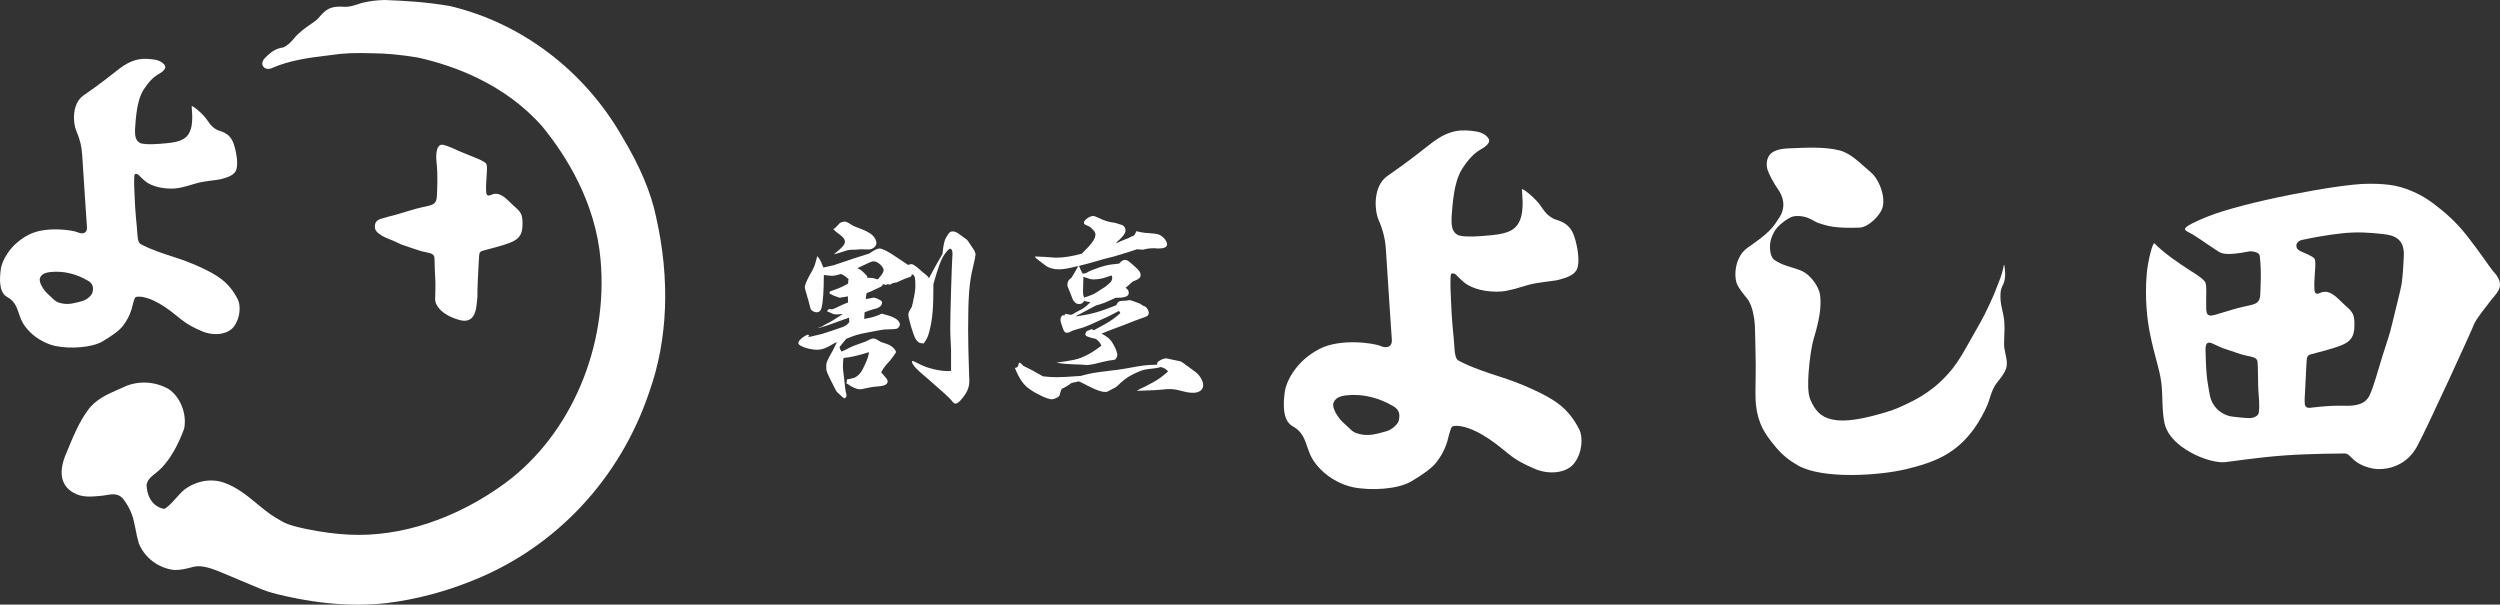
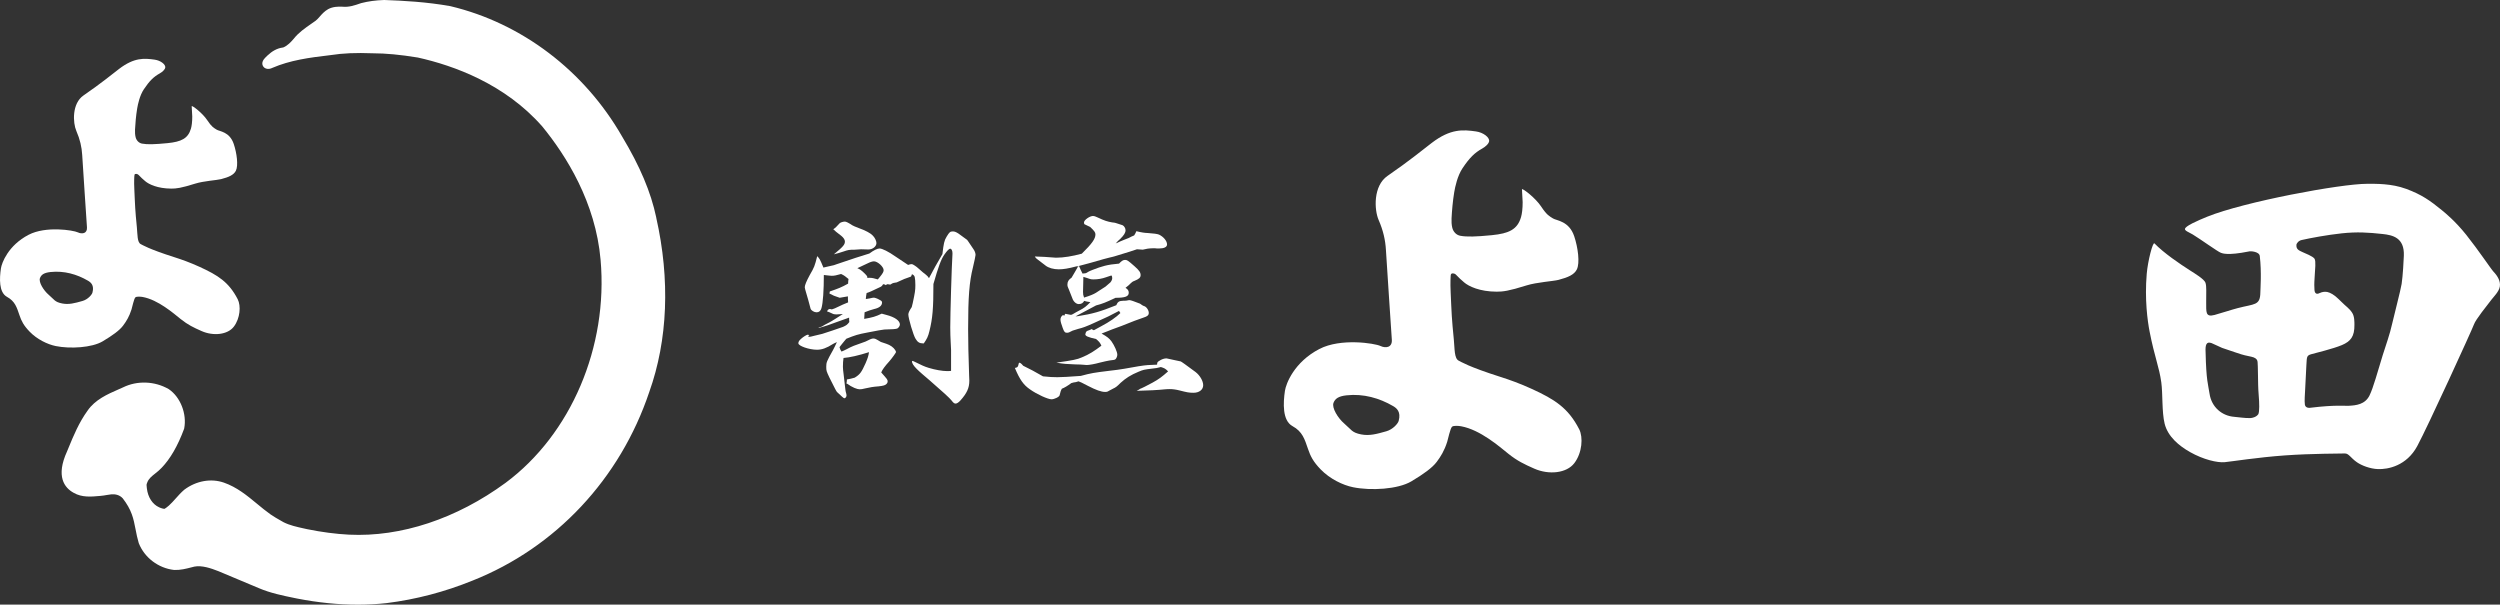
<svg xmlns="http://www.w3.org/2000/svg" id="_レイヤー_2" viewBox="0 0 167.717 40.563">
  <rect x="0" y="0" width="167.717" height="40.563" fill="#333333" stroke="none" />
  <g id="_レイヤー_1-2">
-     <path d="M25.57,15.783c.202.133.646.306.769.351.134.05.563.266.639.291.888.298.802.275,1.16.389.292.092.626.135.767.19.195.077.229.18.24.282.011.107.017.371.025.815.006.368.055.751.041,1.171-.016.473.003.387-.019.794-.018.33.326,1.021,1.591,1.392,1.224.359,1.176-.962,1.248-1.572.011-.096-.02-.009.017-.922.018-.45.047-.98.074-1.474.017-.307.02-.449.066-.535.046-.086.135-.117.241-.147.192-.056,1.334-.329,1.865-.556.531-.227.767-.522.761-1.233-.002-.183.007-.505-.132-.727-.174-.279-.398-.407-.647-.664-.079-.081-.292-.282-.37-.345-.267-.215-.483-.288-.645-.283-.154.005-.289.055-.354.089-.145.075-.278.024-.29-.206-.026-.506.004-.512.023-.985.008-.196.077-.771-.019-.913-.107-.157-.586-.336-.718-.398-.153-.072-1.264-.497-1.388-.581,0,0-.388-.182-.737-.281-.622-.175-.506,1.024-.498,1.092.118.984.038,2.025.036,2.219-.009.82-.349.691-1.381.962-.43.113-.817.251-1.417.419-.272.072-.81.209-.945.256-.319.111-.423.254-.423.534,0,.161.04.337.423.575Z" style="fill:#fff;" />
    <path d="M15.95,20.081c-.594-1.158-1.329-1.615-2.556-2.177-.643-.294-1.207-.494-1.685-.646-1.77-.563-2.152-.829-2.256-.875-.255-.114-.222-.646-.271-1.138-.026-.26-.11-1.068-.141-1.885-.011-.286-.054-1.056-.039-1.305.006-.094.005-.29.023-.335.034-.083.195-.069.273.017.134.149.301.294.444.417.245.21.832.496,1.751.499.336.001.644-.033,1.61-.336.563-.177,1.446-.226,1.73-.3.515-.134.849-.278.991-.563.173-.346.064-1.183-.143-1.797-.277-.823-.949-.837-1.142-.957-.193-.121-.334-.178-.644-.648-.296-.448-.987-.985-1.035-.931,0,0,.038.629.038.699,0,.347-.035.626-.088.808-.193.663-.642.884-1.579.976-.862.084-1.347.098-1.704.031-.203-.038-.372-.202-.429-.43-.039-.155-.048-.353-.04-.513.023-.436.064-.925.144-1.408.048-.292.174-.884.449-1.294.384-.574.664-.841,1.065-1.064.167-.093.352-.253.372-.396.028-.207-.316-.472-.709-.527-.694-.097-1.368-.161-2.392.622-.48.367-1.164.937-2.389,1.782-.774.534-.718,1.826-.474,2.384.242.553.361,1.077.391,1.607.047.843.296,4.449.32,4.859.024.411-.323.468-.615.331-.304-.143-2.14-.439-3.297.162-1.372.712-1.806,1.886-1.861,2.258-.097.653-.148,1.605.409,1.909.541.296.656.707.835,1.229.135.393.274.682.683,1.105.497.514,1.196.853,1.754.966.958.194,2.419.114,3.145-.318.651-.387,1.131-.733,1.368-1.051.211-.282.41-.592.566-1.085.044-.138.165-.726.261-.813.083-.075.374-.048.497-.025,1.033.193,2.06,1.095,2.543,1.481.483.386.855.563,1.4.804.792.35,1.748.248,2.163-.294.43-.561.485-1.404.263-1.836ZM6.204,19.624c-.042.158-.318.467-.666.566-.539.154-.922.256-1.366.169-.507-.099-.527-.26-.904-.581-.349-.297-.689-.857-.586-1.122.084-.219.253-.358.709-.407.911-.098,1.772.151,2.509.581.195.114.433.306.303.795Z" style="fill:#fff;" />
    <path d="M44.026,14.593c-.359-1.703-1.09-3.434-2.296-5.443-2.534-4.414-6.732-7.598-11.517-8.737l-.016-.003C28.619.13,27.082.046,25.785,0h-.01s-.01,0-.01,0c-.555.018-1.055.086-1.527.207l-.023.007c-.437.151-.814.283-1.271.234l-.027-.002c-.243-.003-.578-.006-.905.169-.245.139-.411.327-.557.493-.094.107-.183.208-.276.28-.093.067-.189.133-.285.2-.424.294-.863.597-1.187,1.011-.188.221-.416.463-.693.58q-.008.004-.036.008c-.013.002-.028.005-.044.008-.341.049-.678.23-1,.537-.049.046-.097.094-.139.138-.307.303-.176.536-.128.6.123.166.373.2.6.084,1.188-.512,2.472-.691,3.917-.858.828-.129,1.675-.165,2.842-.121.855.002,1.812.089,3.008.285,2.433.542,5.853,1.785,8.346,4.625,1.599,1.952,3.576,5.088,3.911,8.946.516,5.83-1.985,11.701-6.371,14.958-3.293,2.414-7.026,3.65-10.508,3.479-.891-.046-1.834-.17-2.797-.366l-.213-.047c-.496-.109-.964-.212-1.376-.42l-.158-.09c-.248-.14-.504-.286-.721-.438-.307-.217-.608-.466-.9-.707-.667-.551-1.356-1.121-2.23-1.424-.863-.298-1.853-.121-2.648.472l-.016.013c-.208.179-.39.382-.565.579-.156.174-.303.339-.459.478-.12.105-.235.187-.287.216-.057.004-.202-.023-.369-.102-.442-.201-.748-.669-.818-1.251l-.008-.066c-.021-.162-.027-.211.022-.323l.007-.018c.092-.257.297-.42.536-.609.146-.116.298-.236.432-.383.577-.597,1.082-1.471,1.5-2.597l.013-.045c.189-.968-.251-2.097-1.024-2.626l-.019-.012c-.936-.539-2.111-.581-3.058-.115-.101.046-.203.091-.307.136-.735.322-1.569.688-2.073,1.423-.583.808-.941,1.675-1.286,2.514l-.09.218c-.771,1.683-.179,2.446.446,2.786.55.317,1.177.26,1.73.209l.091-.008c.126-.01.261-.033.392-.056.117-.02.227-.039.313-.046.224-.017.537.017.766.274.279.364.47.699.601,1.057.118.313.186.66.257,1.026.058.298.118.607.209.906l.008.023c.383.964,1.307,1.665,2.355,1.787l.024.002c.417.013.78-.081,1.131-.171.074-.019.149-.038.213-.054.495-.099,1.104.103,1.626.31.365.157.831.351,1.282.538.5.207,1.017.422,1.419.596.778.332,1.607.501,2.409.665l.171.035c1.402.272,2.761.409,4.061.409.658,0,1.302-.035,1.928-.105,1.966-.245,3.909-.754,5.772-1.512,5.577-2.214,9.898-6.827,11.852-12.652,1.244-3.488,1.406-7.534.466-11.7Z" style="fill:#fff;" />
-     <path d="M119.321,14.668c.559-.785.275-1.53-.04-1.973-.292-.411-.632-1.038-.724-1.385-.048-.179-.081-.623.178-.937.201-.244.623-.389,1.19-.415,1.296-.059,2.533-.118,3.502.137.786.207,1.404.903,2.063,1.449.574.476.991,1.58.818,2.327-.13.561-.956,1.379-1.566,1.4-1.709.059-2.164-.124-2.732-.301-.178-.055-.416-.227-.703-.344-.363-.148-.878-.184-1.158-.053-.27.127-.649.392-.903.674-.218.242-.323.491-.416.748-.139.39-.143,1.203.223,1.454.554.378,1.104.443,1.744.694.685.269,1.246,1.127,1.309,1.655.098.814-.06,1.692-.41,2.86-.188.625-.301,1.516-.362,2.343-.046.623-.064,1.397.119,1.813.3.678.637,1.157,1.486,1.335.859.18,2.033-.03,3.599-.5.641-.192,1.005-.369,1.538-.627.533-.258,1.038-.536,1.693-1.056.37-.294.834-.752,1.213-1.226.445-.558.74-1.1,1.285-2.064.381-.675.848-1.451,1.172-2.197.205-.473.251-.501.428-.973.064-.173.262-.661.329-.842.128-.349.213-.722.235-.881.003-.025.023-.028.027-.006.112.633.073,1.068-.132,1.431-.188.331-.12,1.045-.058,1.316.092.406.181.796.198,1.102.033.606-.022,1.007-.017,1.461.005.529.23.964.176,1.442-.062.549-.611,1.003-.843,1.436-.241.45-.301.851-.469,1.242-.204.473-.564,1.123-.885,1.563-1.215,1.668-2.604,2.239-4.576,2.711-1.749.419-5.575.696-7.244-.261-.56-.321-1.057-.702-1.565-1.33-.6-.742-1.091-1.398-1.242-2.729-.043-.38-.036-1.315-.02-1.854.03-.972-.043-2.781-.043-3.223,0-.442-.11-1.547-.526-2.052-.168-.203-.551-.667-.677-.966-.229-.542-.161-1.856.728-2.464.547-.374,1.134-.805,1.461-1.145.371-.386.478-.622.597-.789Z" style="fill:#fff;" />
+     <path d="M119.321,14.668Z" style="fill:#fff;" />
    <path d="M167.287,18.233c-.168-.175-1.003-1.436-1.835-2.479-.72-.902-1.395-1.457-1.639-1.656-.783-.637-1.338-1.038-2.39-1.427-.992-.367-2.035-.339-2.622-.34-1.778-.002-8.243,1.204-10.73,2.208-.274.111-.721.301-.983.437-.174.09-.299.163-.378.224-.324.247.033.312.397.532.514.312,1.686,1.16,1.889,1.229.089.03.434.197,1.861-.089.097-.041.708-.003.744.301.13,1.082.041,2.227.039,2.439-.01.901-.384.76-1.519,1.058-.473.124-.898.276-1.558.46-.627.167-.549-.216-.558-.872-.009-.617.039-1.032-.049-1.293-.08-.238-.736-.633-1.019-.813-.725-.464-1.768-1.172-2.403-1.825-.108-.112-.443,1.165-.517,2.04-.146,1.714.053,3.164.194,3.885.336,1.719.64,2.358.783,3.398.104.749.032,1.993.224,2.773.211.855.953,1.483,1.716,1.911.884.496,1.816.719,2.316.671.466-.044,2.191-.321,4.027-.453,1.836-.132,3.782-.119,4.02-.131.273-.014.399.298.825.592.318.219.874.434,1.398.456.695.029,1.935-.227,2.643-1.539.708-1.311,3.684-7.819,3.805-8.164.121-.345.879-1.271,1.177-1.665.149-.197.5-.531.559-.874s-.13-.695-.419-.996ZM149.884,27.963c-.8-.06-1.518-.633-1.654-1.558-.092-.622-.22-.841-.263-2.763-.029-.499.044-.757.403-.623.147.055.619.292.703.32.977.327.881.303,1.275.428.32.102.688.148.843.209.214.085.251.198.263.31.013.118.019.408.027.896.007.405.006.828.045,1.287.052.625.058,1.132-.021,1.315-.15.213-.424.255-.513.261-.356.021-.805-.06-1.108-.082ZM158.969,26.521c-.307.624-.915.676-1.411.702-.279.015-.884-.07-2.528.128-.233.044-.379-.049-.403-.205-.039-.254.006-.71.018-1.014.02-.495.051-1.078.082-1.621.019-.337.022-.494.073-.589s.149-.128.265-.162c.211-.061,1.466-.362,2.05-.611.584-.249.844-.574.836-1.356-.002-.202.007-.555-.145-.799-.191-.307-.437-.447-.712-.73-.087-.089-.321-.31-.407-.379-.294-.236-.531-.317-.709-.311-.17.005-.318.061-.389.098-.159.083-.306.027-.319-.227-.029-.556.004-.563.025-1.083.009-.216.085-.848-.021-1.004-.118-.173-.644-.369-.79-.438-.252-.119-.466-.189-.42-.53.021-.049.111-.234.341-.287.574-.132,1.741-.348,2.692-.449,1.028-.11,1.799-.059,2.743.044.672.073,1.474.241,1.426,1.456-.011.279-.063,1.327-.148,1.892-.058.387-.544,2.252-.631,2.652-.165.757-.431,1.458-.635,2.119-.355,1.149-.629,2.183-.885,2.703Z" style="fill:#fff;" />
    <path d="M105.942,28.797c-.738-1.438-1.651-2.006-3.176-2.705-.799-.366-1.499-.614-2.093-.803-2.199-.7-2.674-1.029-2.803-1.087-.316-.141-.276-.803-.337-1.414-.032-.323-.137-1.327-.176-2.342-.014-.355-.067-1.312-.049-1.622.007-.117.006-.36.029-.416.042-.103.243-.085.339.021.167.185.374.366.552.518.304.261,1.034.616,2.175.62.418.001.8-.041,2.001-.418.699-.219,1.796-.281,2.149-.373.64-.167,1.055-.346,1.231-.699.215-.43.08-1.47-.177-2.233-.344-1.022-1.179-1.039-1.419-1.189-.24-.15-.415-.221-.8-.805-.368-.556-1.226-1.224-1.285-1.157,0,0,.047.782.047.868,0,.431-.043.778-.109,1.004-.24.824-.797,1.098-1.962,1.212-1.071.105-1.674.122-2.117.039-.252-.047-.462-.251-.533-.535-.049-.193-.06-.439-.049-.638.029-.541.08-1.149.179-1.749.06-.362.216-1.098.557-1.608.477-.713.824-1.045,1.323-1.322.207-.115.437-.314.462-.492.035-.257-.393-.587-.881-.655-.862-.121-1.699-.201-2.972.772-.597.456-1.446,1.164-2.968,2.214-.962.664-.892,2.269-.589,2.962.301.687.449,1.338.486,1.997.059,1.048.367,5.527.397,6.037s-.401.582-.764.411c-.378-.178-2.658-.545-4.096.201-1.705.885-2.243,2.343-2.312,2.805-.12.811-.183,1.994.508,2.371.672.368.815.879,1.038,1.527.168.489.341.847.848,1.373.617.638,1.486,1.06,2.18,1.2,1.19.241,3.005.142,3.908-.396.809-.481,1.405-.911,1.7-1.305.262-.35.509-.735.703-1.347.054-.171.205-.902.324-1.01.103-.094.465-.06.618-.031,1.283.239,2.559,1.36,3.159,1.841.6.48,1.062.7,1.739.999.984.435,2.172.308,2.687-.365.534-.697.602-1.744.327-2.281ZM93.835,28.229c-.052.196-.395.58-.827.703-.67.191-1.145.318-1.697.21-.629-.123-.655-.323-1.123-.722-.433-.369-.855-1.065-.728-1.394.105-.271.315-.445.881-.506,1.132-.121,2.201.187,3.117.722.243.141.538.381.376.987Z" style="fill:#fff;" />
    <path d="M55.672,19.552c.552-.188.767-.269,1.225-.525,0-.148.014-.188.027-.31-.215-.175-.269-.229-.498-.336-.323.094-.458.121-.633.121-.067,0-.296-.027-.525-.054,0,1.01-.054,1.871-.162,2.235-.054.175-.161.269-.323.269s-.363-.121-.404-.242q-.175-.673-.296-1.064-.094-.31-.094-.377,0-.202.337-.821c.296-.512.336-.606.498-1.265.162.175.175.188.417.767.148-.04.269-.067.35-.081.323-.067.431-.094.511-.135q1.494-.512,2.221-.727c.31-.229.539-.337.687-.337.175,0,.606.215,1.064.538q.135.094.848.565c.094-.04.188-.054.256-.054.054,0,.323.175.444.296.215.188.377.336.498.417q.135.108.202.229c.363-.687.485-.902.902-1.615.081-.7.121-.915.283-1.171.175-.296.242-.35.404-.35.121,0,.202.027.377.135.067.054.579.417.592.431.014,0,.054.081.431.633.081.108.135.269.135.377,0,.054-.081.444-.175.835-.242.969-.323,1.965-.323,4.146q0,1.185.067,3.096c0,.054.014.337.014.363,0,.485-.162.835-.592,1.319-.121.135-.242.215-.323.215-.094,0-.148-.04-.283-.215q-.161-.215-1.467-1.346c-.713-.606-1.21-1.017-1.178-1.283,0-.108.559.287,1.124.449.444.135.915.215,1.225.215.054,0,.162,0,.269-.013v-.229c0-.04,0-.121,0-.188,0-.363,0-.619,0-.7v-.283c0-.094-.014-.31-.027-.565-.014-.269-.027-.552-.027-.956,0-.875.094-4.106.148-4.927v-.054c0-.162-.067-.296-.148-.296s-.215.135-.39.39c-.229.323-.404.808-.74,1.979,0,1.642-.054,2.302-.269,3.163-.081.35-.175.538-.377.821h-.054c-.229,0-.363-.081-.498-.31-.148-.229-.485-1.373-.485-1.629,0-.121.081-.269.229-.498.027-.108.054-.202.067-.269.148-.7.175-.848.175-1.198,0-.229-.014-.431-.04-.538-.027-.094-.054-.135-.188-.202-.027.094-.054.148-.067.162q-.552.188-.687.269c-.135.067-.229.108-.269.121q-.269.04-.296.067l-.135.081-.175-.027c-.04,0-.081.013-.108.054l-.013.014q-.014,0-.014-.014c-.04-.027-.094-.054-.175-.054q-.067.148-.215.202-.713.35-.888.39c-.027.162-.04.215-.054.404.188-.027.337-.054.431-.081.04,0,.081-.013.108-.013.054,0,.229.054.363.135.135.067.188.108.188.188,0,.215-.175.363-.538.444-.229.067-.377.108-.633.215l-.027.444c.552-.094.781-.162,1.171-.35h.013c.014,0,.121.027.296.081.579.148.915.39.915.646,0,.094-.081.215-.175.269q-.108.054-.875.067c-.121.014-.458.067-1.131.202-.646.121-.808.175-1.413.417-.067.081-.121.148-.148.175-.162.188-.188.242-.31.39.04.148.067.188.135.296.175-.067.202-.094.35-.162.377-.202.458-.229,1.265-.512.256-.135.417-.202.498-.202.135,0,.148,0,.525.229.014,0,.148.054.363.121.283.094.485.242.606.431.014.04.054.108.054.121,0,.04-.269.417-.458.633-.296.323-.471.565-.538.74.417.471.431.485.431.606,0,.094-.067.175-.161.229q-.135.081-.7.121c-.054,0-.31.04-.673.121-.121.04-.269.054-.35.054q-.121,0-.35-.094-.269-.121-.444-.256c0-.014-.014-.014-.027-.014q-.054,0-.054-.027c0-.027,0-.067.014-.108,0-.04.013-.094.013-.162.229-.04.296-.054.525-.121.363-.229.444-.35.727-.969.161-.377.188-.485.229-.74q-1.063.336-1.71.39c-.027.161-.04.377-.04.592q0,.175.054.565.054.431.094.821c.014.161.027.188.04.283.04.121.054.215.054.256,0,.094-.081.188-.148.188q-.054,0-.485-.417c-.054-.054-.121-.188-.512-.969-.202-.431-.215-.458-.215-.727,0-.296.027-.363.458-1.131.067-.135.135-.256.256-.525-.121.054-.161.067-.256.121-.444.283-.754.39-1.077.39-.538,0-1.252-.256-1.252-.431,0-.094.04-.175.175-.296.162-.148.39-.283.458-.283.013,0,.054.014.108.027-.054.027-.067.054-.067.094v.027q.148,0,.363-.067.135-.027.565-.135c.161-.04,1.211-.404,1.4-.471.229-.108.269-.135.417-.323-.014-.121-.014-.162-.014-.296-.323.121-.592.215-.754.269-.633.229-.754.283-1.306.431q.027-.054.121-.067c.054,0,.162-.054.296-.148.027-.013.148-.081.337-.175.094-.04.66-.404.888-.552-.215.013-.39.027-.431.027-.081,0-.202-.014-.242-.04q-.31-.148-.39-.161c.04-.108.108-.162.202-.162.027,0,.067.014.121.027.108-.027.229-.081.592-.256.081-.04.135-.067.498-.215-.013-.188-.013-.202-.013-.404l-.552.094c-.337-.108-.458-.161-.687-.283l.027-.148ZM57.745,16.725c-.162.014-.31.014-.417.027-.363,0-.431.014-.74.121q-.404.135-.646.188c.619-.511.74-.646.74-.862,0-.121-.094-.256-.242-.377q-.431-.323-.538-.444.162-.094.431-.404c.054-.054.229-.108.35-.108q.121,0,.485.242c.067.04.215.108.431.188.458.161.808.35.942.498.148.135.256.377.256.512,0,.229-.256.431-.538.431l-.511-.014ZM57.961,18.3c.215.215.229.229.229.35.067-.013.108-.013.148-.013.148,0,.296.027.552.108.054-.067.108-.135.135-.162.188-.229.256-.35.256-.458,0-.229-.404-.592-.646-.592-.108,0-.242.04-.458.148q-.525.242-.66.31.229.094.444.31Z" style="fill:#fff;" />
    <path d="M72.392,17.855c.092.223.126.288.23.498.39-.026.139-.039.679-.249.609-.236.979-.354,1.772-.419.172-.183.275-.249.402-.249.138,0,.184.026.643.432.31.275.402.406.402.59,0,.17-.115.262-.402.38-.264.092-.233.196-.612.472.149.092.218.183.218.328,0,.249-.23.341-.884.341-.7.328-.861.393-1.309.511-.264.144-.723.38-1.378.734l.161-.013c.987-.157,1.493-.301,2.572-.734.103-.236.184-.288.471-.301.172,0,.195,0,.31-.026.034-.013.069-.013.115-.013q.103,0,.7.236.172.131.253.157c.161.026.333.275.333.459,0,.157-.092.236-.344.314-.276.092-.85.301-1.481.563-.08.026-.31.118-.643.236-.149.066-.402.157-.7.275.39.223.505.314.666.524.195.275.39.708.39.891,0,.118-.057.236-.115.301-.069.052-.08.052-.413.092-.126.026-.356.065-.654.144-.322.092-.7.157-.838.157-.057,0-.126,0-.218-.013-.149-.013-.333-.026-.574-.026-.62-.026-.735-.026-1.274-.118,1.102-.157,1.389-.21,1.711-.354.482-.197.85-.432,1.309-.786-.103-.223-.161-.275-.356-.445-.528-.118-.723-.196-.723-.314,0-.052.046-.17.08-.196.023-.026.08-.052.172-.079.034-.013.103-.039.172-.079.057.039.08.052.149.079q.115-.065.482-.262c.574-.301,1.022-.616,1.297-.891l-.092-.144c-.54.288-.792.419-1.711.825-.528.236-.7.301-1.022.38-.264.079-.344.105-.379.118l-.241.118c-.034.013-.092.026-.138.026-.138,0-.195-.065-.287-.328-.092-.236-.149-.445-.149-.55,0-.144.057-.236.172-.314l.08.052c.046-.092.057-.131.08-.131l.344.066h.034c.046,0,.138-.052.333-.17.046-.026.08-.039.218-.118.356-.183.448-.262.746-.563q-.195-.013-.551-.118h-.046c-.023,0,.228,0,.194,0-.069.17-.184.249-.379.249-.172,0-.356-.17-.425-.38-.069-.183-.138-.354-.207-.524-.115-.262-.126-.288-.126-.419,0-.183.092-.328.276-.445.207-.354.276-.459.448-.773h.057ZM74.495,18.942c.184-.223.109-.39.086-.448-.024-.013-.016-.025-.384.107-.253.092-.54.144-.85.144-.241,0-.242-.052-.667-.17,0,.236-.012.419-.012.537-.011.301-.011.406-.011.472,0,.157.011.223.069.38.85-.262.805-.354,1.437-.734l.333-.288Z" style="fill:#fff;" />
    <path d="M72.225,17.866c-.552.148-.888.202-1.198.202-.35,0-.687-.094-.889-.256l-.579-.444c-.067-.054-.081-.067-.135-.162q.592.014,1.4.081h.054c.458,0,1.063-.094,1.696-.269.687-.673.915-.996.915-1.292,0-.135-.067-.229-.35-.498l-.39-.188c-.027-.04-.027-.081-.027-.121,0-.161.39-.431.606-.431.067,0,.162.027.296.094.485.229.673.283.983.337.135.014.215.027.242.04q.188.067.458.148c.108.054.202.202.202.336,0,.175-.108.337-.35.579-.148.121-.188.175-.31.31.256-.121.458-.202.592-.256.283-.108.323-.121.458-.202q.094-.04.188-.081c.067-.108.094-.148.148-.283.323.081.592.121.754.121q.606.04.767.108c.31.148.538.431.538.66,0,.175-.202.269-.525.269h-.148c-.081-.013-.175-.013-.256-.013-.148,0-.269.013-.377.027-.188.04-.323.067-.323.067l-.39-.027-.485.161c-.39.121-.727.229-1.01.31-.014.013-.162.04-.377.094-.067.014-.525.135-1.211.337-.188.054-.498.135-.902.242h-.067Z" style="fill:#fff;" />
    <path d="M77.881,24.623c-.226.058-.347.087-.559.102-.589.073-.604.073-.951.218-.498.203-.861.435-1.193.74-.242.247-.347.319-.483.377q-.091.044-.302.16c-.091.058-.136.073-.257.073-.257,0-.619-.131-1.147-.406-.438-.232-.483-.247-.634-.305-.136.044-.242.073-.317.073-.091.029-.151.044-.166.044q-.392.29-.634.377-.091.145-.151.435c-.015.116-.362.276-.543.276-.242,0-.981-.334-1.449-.668-.423-.29-.679-.639-1.012-1.437.136-.015.196-.058.226-.16.03-.145.045-.189.075-.189.06,0,.136.058.257.203.528.261.725.363,1.329.711.438.044.649.058.966.058.347,0,.74-.029,1.57-.087.695-.189.906-.218,1.842-.334.438-.044.8-.102,1.072-.145q1.162-.218,1.585-.247.392-.015.619-.029c.015-.16.015-.174.136-.247.166-.116.347-.174.498-.174q.015,0,.604.131c.091.015.196.044.347.073q.06.015.996.711c.302.232.513.609.513.885,0,.305-.272.508-.649.508-.302,0-.438-.029-.951-.16-.227-.058-.453-.087-.649-.087-.075,0-.151,0-.317.015q-.679.073-1.902.102.106-.044.257-.145s.03-.015.075-.029q.06-.015.74-.377c.423-.232.634-.392,1.042-.755-.181-.189-.257-.218-.483-.29Z" style="fill:#fff;" />
  </g>
</svg>